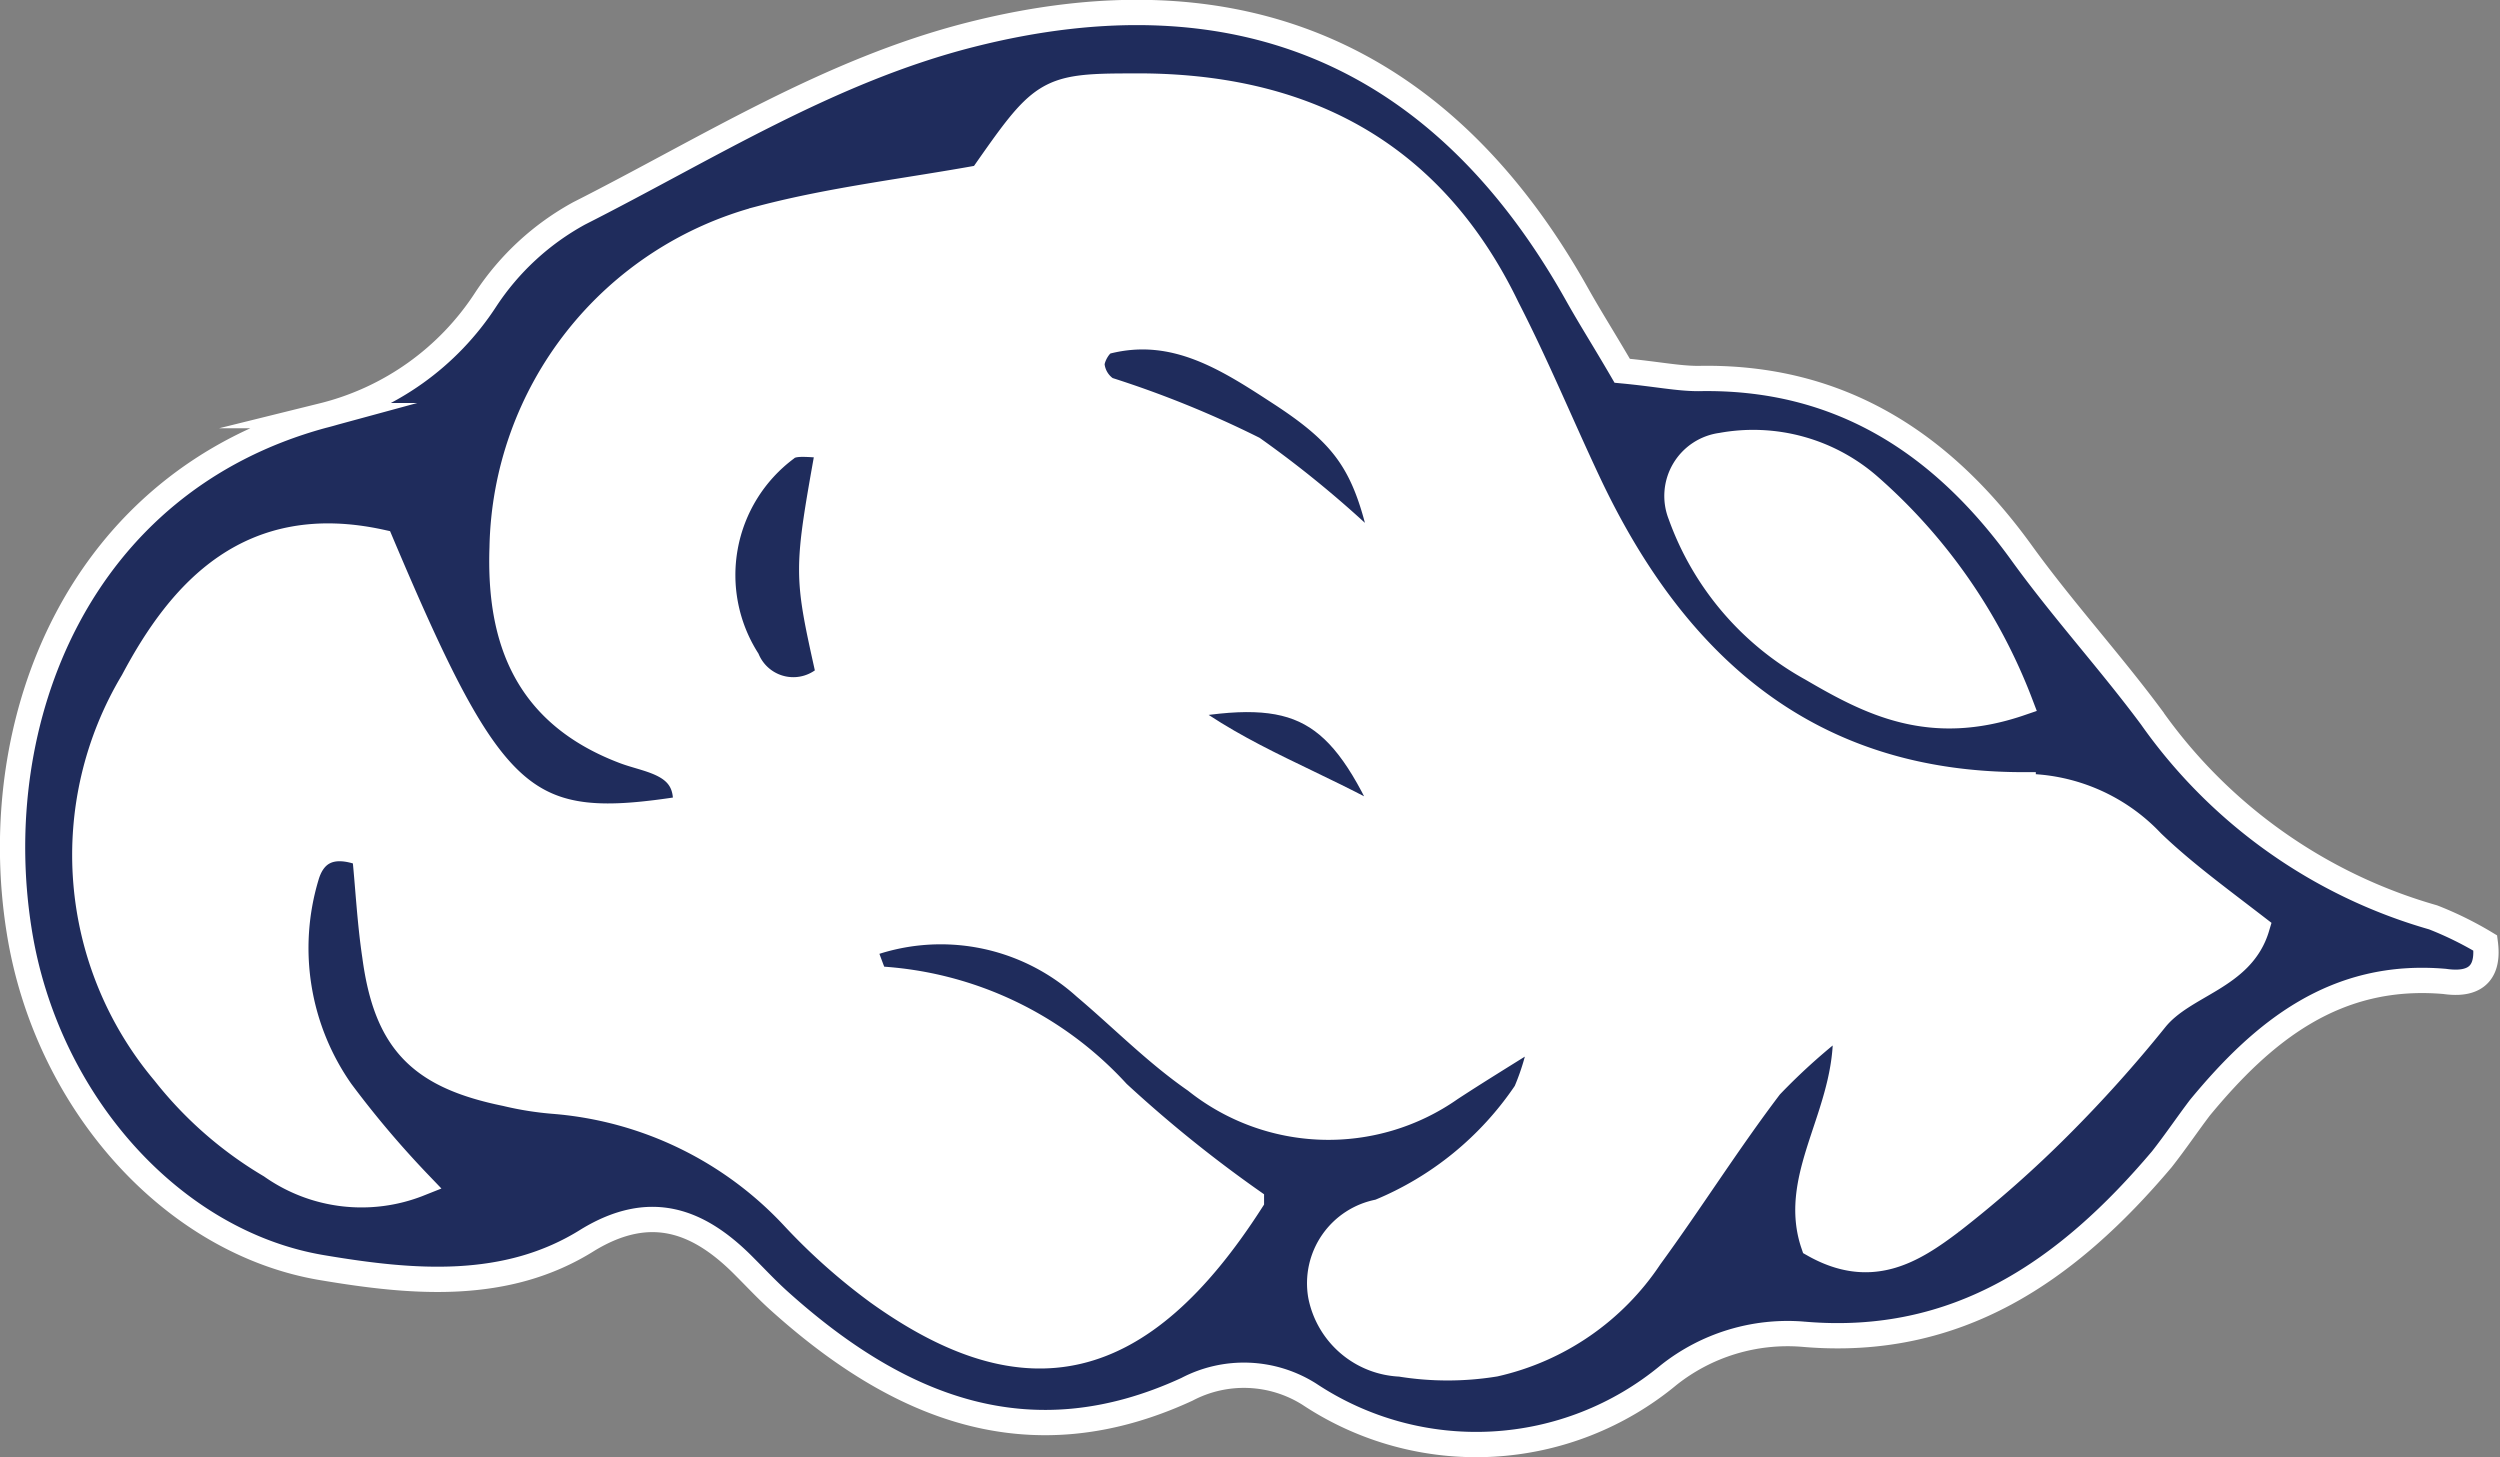
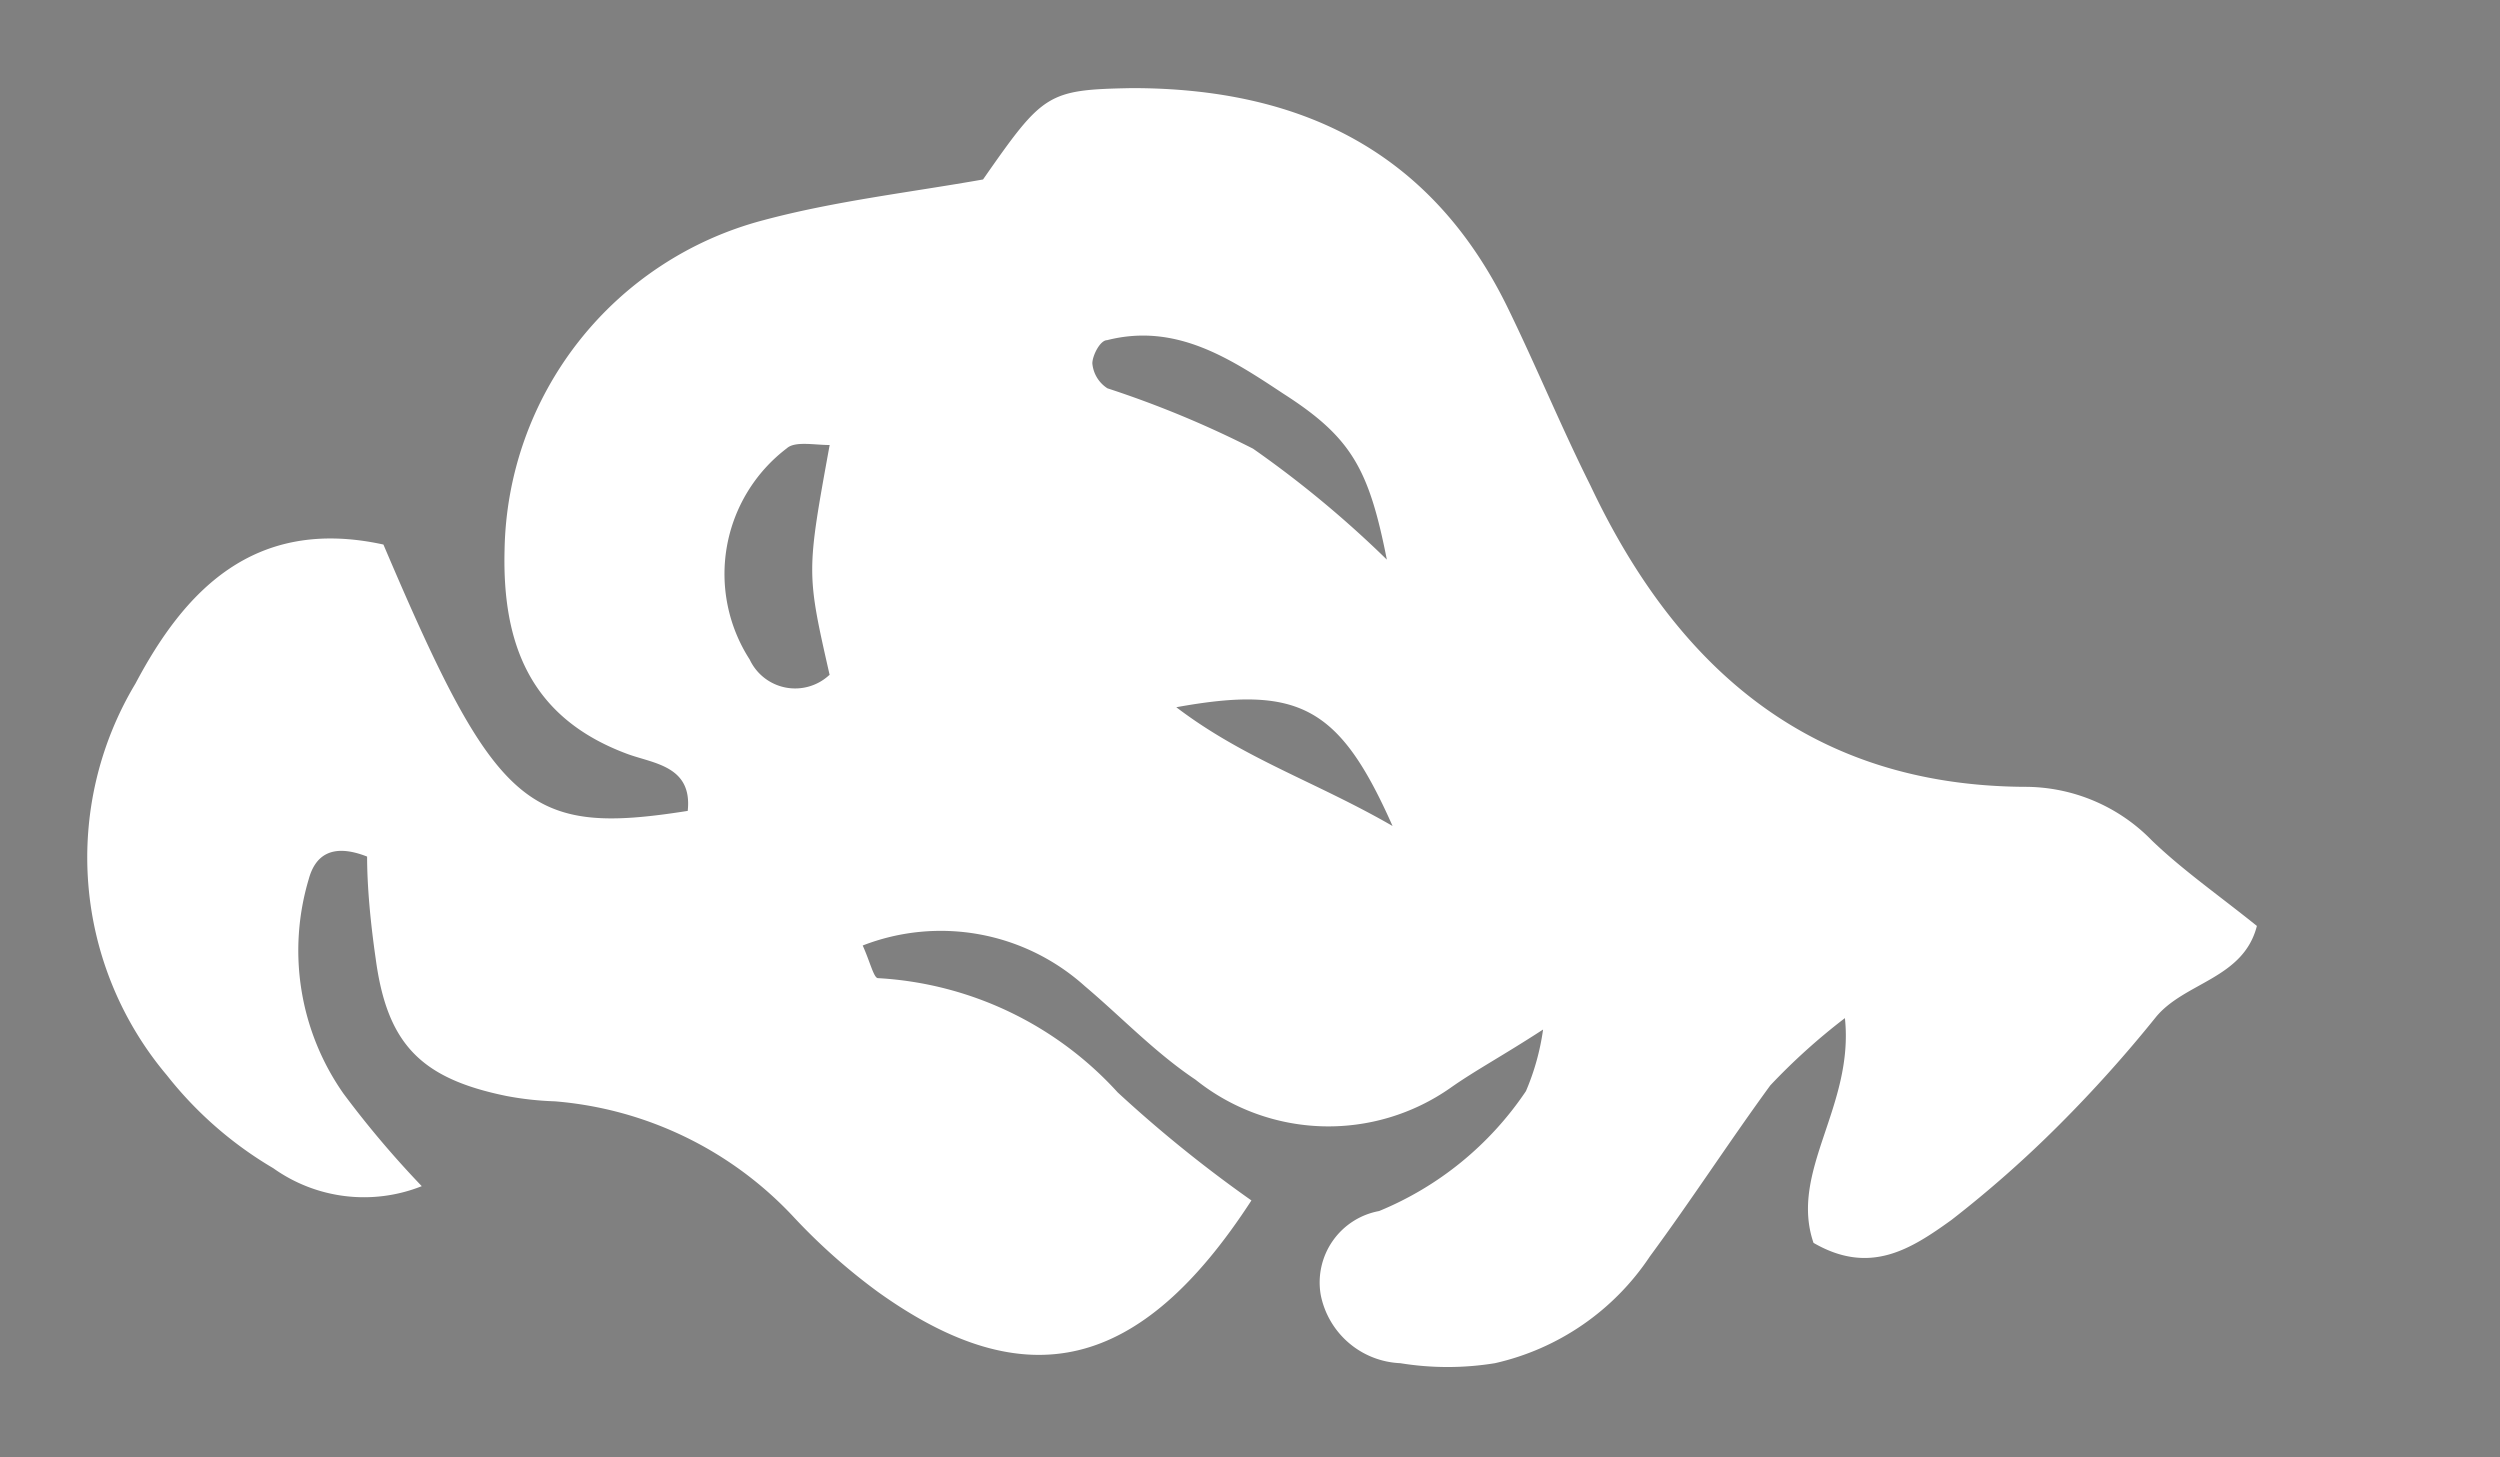
<svg xmlns="http://www.w3.org/2000/svg" width="61.29" height="35.72" viewBox="0 0 61.29 35.72">
  <rect x="0" y="0" width="61.29" height="35.72" fill="#808080" stroke="none" />
  <title>honor-cloud-6</title>
  <g id="圖層_2" data-name="圖層 2">
    <g id="MENU">
      <g id="_群組_" data-name="&lt;群組&gt;">
-         <path d="M45.83,11.92a13.45,13.45,0,0,1,3.7,5.32c-2.22.78-3.7,0-5.15-.89a7,7,0,0,1-3.21-3.77,1.25,1.25,0,0,1,1-1.7A4.32,4.32,0,0,1,45.83,11.92Z" fill="#fff" />
        <path d="M52.76,20.61c.75.72,1.61,1.32,2.57,2.09C55,24,53.55,24.08,52.85,24.94a32.77,32.77,0,0,1-2.36,2.63,27.89,27.89,0,0,1-2.65,2.34c-1,.72-2,1.36-3.38.56-.6-1.76,1-3.34.77-5.51a15.22,15.22,0,0,0-1.83,1.65c-1,1.37-1.94,2.82-2.95,4.19a6.2,6.2,0,0,1-3.8,2.62,7.22,7.22,0,0,1-2.32,0,2.08,2.08,0,0,1-1.95-1.67,1.78,1.78,0,0,1,1.43-2.06,8,8,0,0,0,3.6-2.94,5.9,5.9,0,0,0,.42-1.51c-1,.65-1.66,1-2.27,1.43a5.21,5.21,0,0,1-6.25-.2c-1-.67-1.81-1.53-2.71-2.29a5.28,5.28,0,0,0-5.45-1c.18.4.27.79.37.8a8.59,8.59,0,0,1,5.88,2.8,31.93,31.93,0,0,0,3.28,2.65c-2.72,4.19-5.52,4.85-9.16,2.24a14.75,14.75,0,0,1-2.05-1.82A9,9,0,0,0,13.6,27a7.61,7.61,0,0,1-1.18-.13c-2.11-.43-2.93-1.28-3.21-3.37C9.08,22.6,9,21.72,9,21c-.89-.35-1.28,0-1.43.55a6.11,6.11,0,0,0,.85,5.26,24,24,0,0,0,1.92,2.27,3.83,3.83,0,0,1-3.64-.44,9.35,9.35,0,0,1-2.61-2.28,8.28,8.28,0,0,1-.77-9.6c1.18-2.23,2.88-4.11,6.08-3.41,2.76,6.49,3.53,7.15,7.46,6.53.12-1.11-.85-1.16-1.49-1.4-2.36-.88-3.06-2.68-3-5A8.51,8.51,0,0,1,18.71,5.4c1.75-.47,3.58-.68,5.39-1,1.48-2.12,1.57-2.2,3.65-2.24,4.18,0,7.38,1.58,9.24,5.44.69,1.42,1.29,2.88,2,4.3,2.13,4.51,5.42,7.36,10.65,7.39A4.34,4.34,0,0,1,52.76,20.61ZM34,13.72c-.44-2.23-.87-3-2.54-4.07-1.3-.86-2.63-1.74-4.32-1.31-.17,0-.36.38-.36.57a.81.81,0,0,0,.37.61A25,25,0,0,1,30.72,11,26.07,26.07,0,0,1,34,13.72Zm-5.16,3.62c1.67,1.27,3.41,1.82,5.3,2.91C32.84,17.32,31.85,16.79,28.83,17.34Zm-8.5-.79c-.57-2.51-.57-2.51,0-5.64-.38,0-.85-.1-1.05.08a3.87,3.87,0,0,0-.91,5.18A1.23,1.23,0,0,0,20.33,16.55Z" fill="#fff" />
-         <path d="M34.13,20.25c-1.89-1.09-3.63-1.64-5.3-2.91C31.85,16.79,32.84,17.32,34.13,20.25Z" fill="#1f2c5c" stroke="#fff" stroke-miterlimit="10" stroke-width="0.62" />
-         <path d="M30.72,11a25,25,0,0,0-3.58-1.45.81.81,0,0,1-.37-.61c0-.19.19-.53.36-.57,1.69-.43,3,.45,4.32,1.31,1.67,1.1,2.1,1.84,2.54,4.07A26.07,26.07,0,0,0,30.72,11Z" fill="#1f2c5c" stroke="#fff" stroke-miterlimit="10" stroke-width="0.62" />
-         <path d="M20.32,10.91c-.56,3.13-.56,3.13,0,5.64a1.23,1.23,0,0,1-2-.38A3.87,3.87,0,0,1,19.27,11C19.47,10.81,19.94,10.93,20.32,10.91Z" fill="#1f2c5c" stroke="#fff" stroke-miterlimit="10" stroke-width="0.62" />
-         <path d="M53,28.42c-2.3,2.72-5,4.62-8.79,4.29a4.69,4.69,0,0,0-3.3,1,7.39,7.39,0,0,1-8.81.47,3,3,0,0,0-3-.12c-3.88,1.79-7.1.44-10-2.17-.29-.26-.56-.55-.84-.83-1.13-1.15-2.32-1.59-3.85-.66-2,1.26-4.3,1.05-6.5.68C4.22,30.47,1.13,27,.47,22.82c-.82-5.15,1.45-11,7.44-12.63a6.68,6.68,0,0,0,4-2.85,6.43,6.43,0,0,1,2.29-2.11c3.14-1.59,6.13-3.5,9.6-4.38,6.54-1.66,11.57.48,14.87,6.38.32.57.67,1.12,1.1,1.86.85.08,1.36.19,1.87.19,3.47-.07,6,1.6,7.94,4.3,1,1.38,2.15,2.64,3.16,4a12.72,12.72,0,0,0,6.91,4.91,8.48,8.48,0,0,1,1.28.63c.13,1-.58,1-1,.94-2.67-.23-4.45,1.22-6,3.1C53.62,27.57,53.33,28,53,28.42ZM49.53,17.24a13.45,13.45,0,0,0-3.7-5.32,4.32,4.32,0,0,0-3.63-1,1.25,1.25,0,0,0-1,1.7,7,7,0,0,0,3.21,3.77C45.83,17.22,47.31,18,49.53,17.24Zm.07,2c-5.23,0-8.52-2.88-10.65-7.39-.67-1.42-1.27-2.88-2-4.3-1.86-3.86-5.06-5.49-9.24-5.44-2.08,0-2.17.12-3.65,2.24-1.81.33-3.64.54-5.39,1a8.51,8.51,0,0,0-6.36,8.07c-.08,2.3.62,4.1,3,5,.64.24,1.61.29,1.49,1.4-3.93.62-4.7,0-7.46-6.53-3.2-.7-4.9,1.18-6.08,3.41a8.28,8.28,0,0,0,.77,9.6,9.35,9.35,0,0,0,2.61,2.28,3.83,3.83,0,0,0,3.64.44,24,24,0,0,1-1.92-2.27,6.11,6.11,0,0,1-.85-5.26c.15-.52.54-.9,1.43-.55.08.75.12,1.63.25,2.5.28,2.09,1.1,2.94,3.21,3.37A7.61,7.61,0,0,0,13.6,27a9,9,0,0,1,5.87,2.86,14.75,14.75,0,0,0,2.05,1.82c3.64,2.61,6.44,2,9.16-2.24a31.93,31.93,0,0,1-3.28-2.65A8.59,8.59,0,0,0,21.52,24c-.1,0-.19-.4-.37-.8a5.28,5.28,0,0,1,5.45,1c.9.76,1.74,1.62,2.71,2.29a5.21,5.21,0,0,0,6.25.2c.61-.4,1.23-.78,2.27-1.43a5.9,5.9,0,0,1-.42,1.51,8,8,0,0,1-3.6,2.94,1.78,1.78,0,0,0-1.43,2.06,2.08,2.08,0,0,0,1.95,1.67,7.22,7.22,0,0,0,2.32,0,6.2,6.2,0,0,0,3.8-2.62c1-1.37,1.91-2.82,2.95-4.19A15.22,15.22,0,0,1,45.23,25c.2,2.17-1.37,3.75-.77,5.51,1.41.8,2.43.16,3.38-.56a27.89,27.89,0,0,0,2.65-2.34,32.77,32.77,0,0,0,2.36-2.63c.7-.86,2.11-1,2.48-2.24-1-.77-1.82-1.37-2.57-2.09A4.34,4.34,0,0,0,49.6,19.28Z" fill="#1f2c5c" stroke="#fff" stroke-miterlimit="10" stroke-width="0.62" />
      </g>
    </g>
  </g>
</svg>